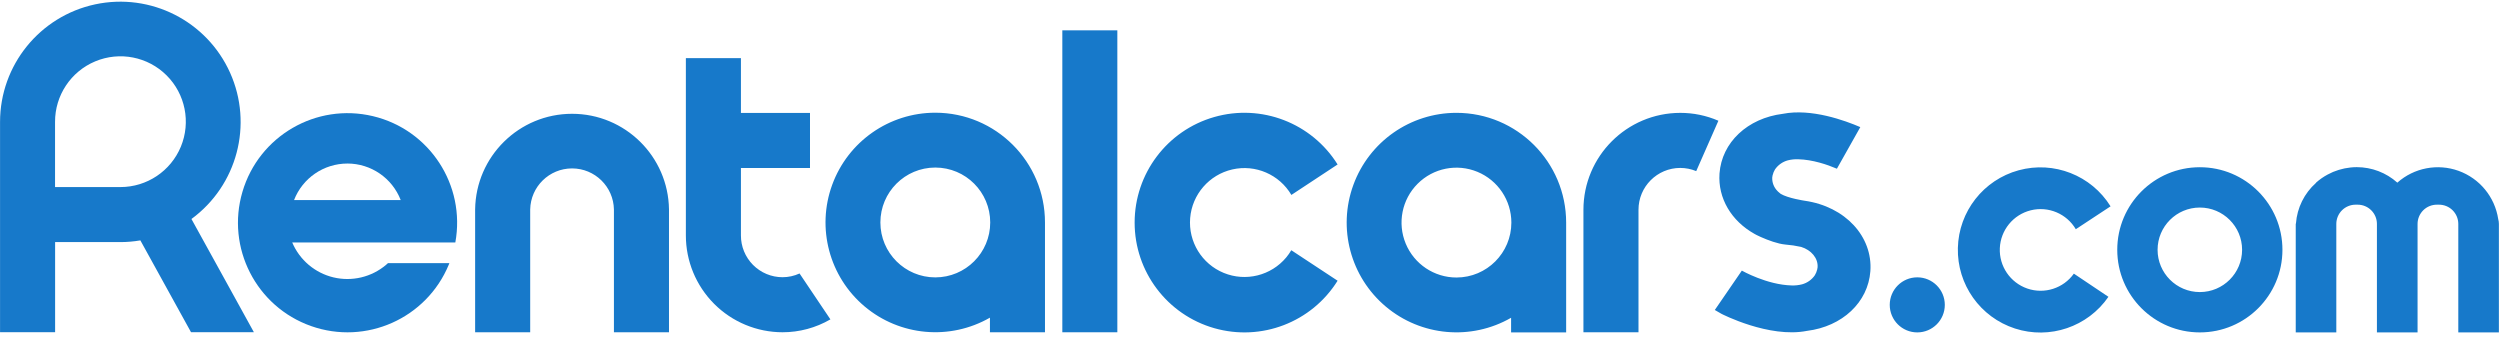
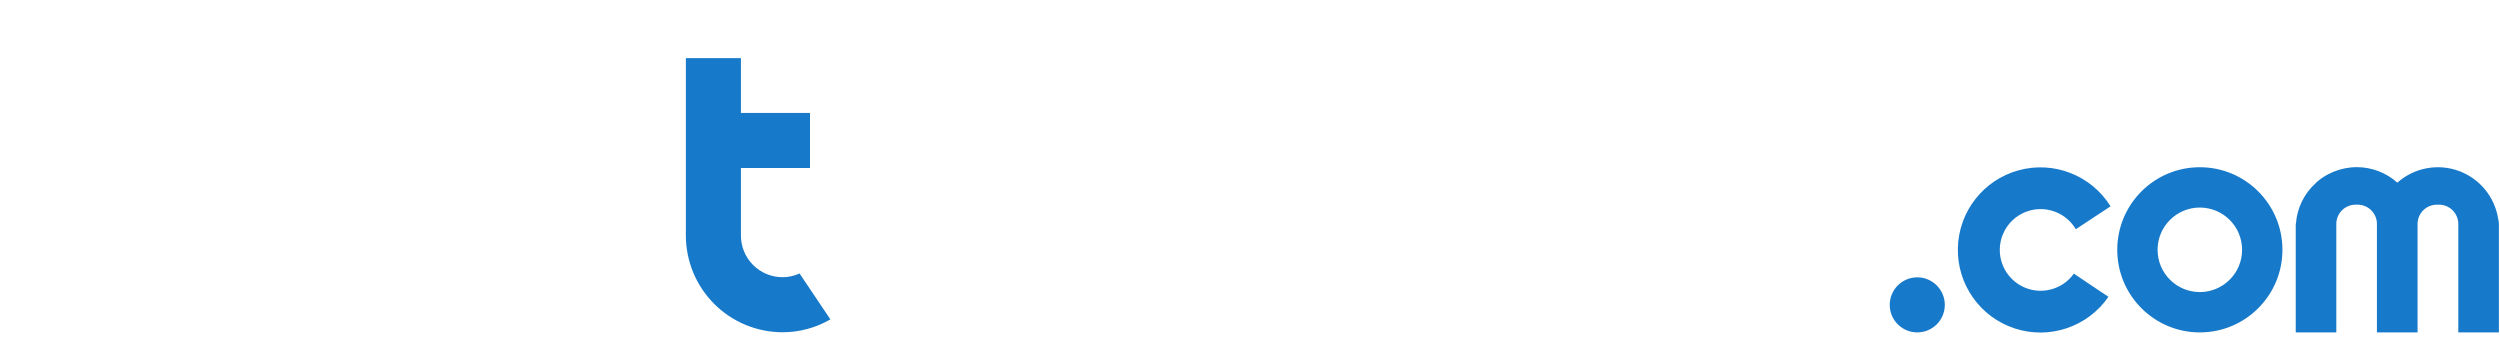
<svg xmlns="http://www.w3.org/2000/svg" width="156px" height="21px" viewBox="0 0 156 21" version="1.1">
  <title>logo-rentalcars</title>
  <g id="Page-1" stroke="none" stroke-width="1" fill="none" fill-rule="evenodd">
    <g id="logo-rentalcars" transform="translate(0.003, 0.105)" fill="#1779CA">
      <path d="M137.267,20.637 C140.113,20.637 142.421,18.329 142.421,15.483 C142.421,12.637 140.113,10.33 137.267,10.33 C134.421,10.33 132.114,12.637 132.114,15.483 C132.114,18.329 134.421,20.637 137.267,20.637 Z M137.267,18.12 C138.723,18.12 139.904,16.939 139.904,15.483 C139.904,14.027 138.723,12.846 137.267,12.846 C135.811,12.846 134.63,14.027 134.63,15.483 C134.63,16.939 135.811,18.12 137.267,18.12 Z M119.635,20.637 C120.583,20.637 121.353,19.868 121.353,18.919 C121.353,17.97 120.583,17.201 119.635,17.201 C118.686,17.201 117.917,17.97 117.917,18.919 C117.917,19.868 118.686,20.637 119.635,20.637 Z M155.885,13.562 C155.674,12.183 154.726,11.03 153.413,10.556 C152.101,10.083 150.634,10.365 149.591,11.292 C148.895,10.669 147.993,10.325 147.059,10.325 C146.931,10.325 146.805,10.332 146.682,10.345 C146.654,10.345 146.626,10.353 146.598,10.357 C146.501,10.368 146.405,10.381 146.31,10.401 L146.235,10.419 C146.138,10.44 146.042,10.464 145.947,10.493 L145.893,10.511 C145.792,10.543 145.692,10.58 145.595,10.618 L145.563,10.632 C145.459,10.677 145.356,10.726 145.256,10.78 L145.245,10.785 C144.987,10.923 144.746,11.091 144.526,11.285 L144.515,11.307 C143.785,11.956 143.337,12.863 143.264,13.837 L143.251,13.865 L143.251,20.637 L145.783,20.637 L145.783,13.865 C145.784,13.546 145.912,13.241 146.138,13.016 C146.365,12.791 146.671,12.666 146.99,12.667 L147.111,12.667 C147.775,12.665 148.315,13.201 148.317,13.865 L148.317,20.637 L150.853,20.637 L150.853,13.865 C150.854,13.545 150.983,13.238 151.211,13.013 C151.439,12.788 151.748,12.664 152.068,12.667 L152.189,12.667 C152.507,12.666 152.814,12.791 153.04,13.016 C153.266,13.241 153.394,13.546 153.395,13.865 L153.395,20.637 L155.928,20.637 L155.928,13.865 C155.927,13.763 155.912,13.661 155.885,13.562 L155.885,13.562 Z M129.406,16.97 C128.751,17.889 127.569,18.267 126.502,17.9 C125.435,17.532 124.737,16.507 124.786,15.379 C124.836,14.252 125.621,13.291 126.716,13.018 C127.811,12.746 128.955,13.226 129.527,14.198 L131.696,12.77 C130.493,10.835 128.161,9.92 125.963,10.52 C123.765,11.12 122.221,13.092 122.168,15.37 C122.114,17.648 123.563,19.691 125.73,20.394 C127.898,21.097 130.27,20.292 131.563,18.416 L129.406,16.97 Z M49.889,16.96 C49.555,17.114 49.192,17.193 48.825,17.193 C48.134,17.192 47.472,16.916 46.985,16.425 C46.499,15.935 46.227,15.271 46.231,14.58 L46.231,10.38 L50.541,10.38 L50.541,6.944 L46.231,6.944 L46.231,3.521 L42.795,3.521 L42.795,14.579 C42.793,16.181 43.427,17.718 44.557,18.852 C45.688,19.987 47.223,20.625 48.825,20.628 C49.875,20.629 50.906,20.351 51.814,19.824 L49.889,16.96 L49.889,16.96 Z" id="Shape" />
-       <path d="M58.36,6.928 C55.483,6.928 52.912,8.726 51.925,11.429 C50.938,14.132 51.746,17.163 53.948,19.016 C56.149,20.869 59.273,21.149 61.769,19.717 L61.769,20.63 L65.204,20.63 L65.204,13.776 C65.204,9.996 62.14,6.931 58.36,6.928 L58.36,6.928 Z M58.36,17.204 C56.467,17.204 54.933,15.67 54.933,13.777 C54.933,11.884 56.467,10.35 58.36,10.35 C60.253,10.35 61.787,11.884 61.787,13.777 C61.787,15.67 60.253,17.204 58.36,17.204 Z M90.88,6.936 C88.003,6.935 85.432,8.733 84.446,11.436 C83.459,14.139 84.267,17.171 86.468,19.024 C88.669,20.877 91.794,21.157 94.289,19.724 L94.289,20.638 L97.725,20.638 L97.725,13.784 C97.724,10.003 94.661,6.938 90.88,6.936 Z M90.88,17.212 C89.494,17.212 88.244,16.377 87.714,15.097 C87.183,13.816 87.476,12.342 88.456,11.362 C89.436,10.381 90.91,10.088 92.191,10.618 C93.471,11.149 94.306,12.398 94.306,13.785 C94.306,15.677 92.773,17.211 90.88,17.212 L90.88,17.212 Z M66.286,20.63 L69.719,20.63 L69.719,1.789 L66.286,1.789 L66.286,20.487 L66.286,20.63 Z M41.742,20.629 L38.306,20.629 L38.306,12.964 C38.278,11.542 37.116,10.404 35.694,10.404 C34.271,10.404 33.11,11.542 33.081,12.964 L33.081,20.629 L29.645,20.629 L29.645,12.964 C29.689,9.655 32.384,6.996 35.694,6.996 C39.003,6.996 41.698,9.655 41.742,12.964 L41.742,20.629 L41.742,20.629 Z M80.257,15.96 C79.307,17.097 77.73,17.487 76.36,16.925 C74.989,16.363 74.141,14.978 74.263,13.501 C74.385,12.025 75.449,10.798 76.893,10.468 C78.337,10.138 79.828,10.782 80.579,12.059 L83.463,10.158 C81.844,7.564 78.702,6.356 75.763,7.198 C72.824,8.04 70.798,10.728 70.798,13.785 C70.798,16.843 72.824,19.53 75.763,20.372 C78.702,21.214 81.844,20.007 83.463,17.412 L80.574,15.509 C80.48,15.668 80.374,15.818 80.257,15.96 L80.257,15.96 Z M15.84,20.626 L13.998,17.284 L11.943,13.56 C14.798,11.468 15.803,7.665 14.355,4.436 C12.906,1.206 9.399,-0.573 5.937,0.166 C2.476,0.906 0.002,3.963 0,7.503 L0,20.626 L3.436,20.626 L3.436,15.002 L7.515,15.002 C7.931,15.001 8.346,14.965 8.756,14.895 L11.916,20.623 L15.842,20.623 L15.841,20.626 L15.84,20.626 Z M3.432,11.567 L3.432,7.503 C3.426,5.851 4.417,4.359 5.941,3.723 C7.465,3.087 9.222,3.432 10.392,4.598 C11.562,5.763 11.914,7.519 11.283,9.046 C10.652,10.572 9.164,11.568 7.512,11.568 L3.432,11.568 L3.432,11.567 Z M112.6,12.42 C112.6,12.42 111.564,12.264 111.112,11.991 C111.053,11.948 110.997,11.901 110.945,11.85 C110.936,11.837 110.925,11.826 110.914,11.817 C110.688,11.592 110.568,11.282 110.585,10.964 L110.608,10.83 C110.601,10.856 110.598,10.878 110.595,10.898 C110.599,10.864 110.606,10.83 110.614,10.797 L110.609,10.83 C110.638,10.702 110.688,10.58 110.756,10.468 C110.946,10.191 111.229,9.991 111.553,9.902 C111.765,9.848 111.984,9.825 112.203,9.833 C113.113,9.855 114.022,10.168 114.62,10.423 L116.08,7.827 C115.135,7.418 113.022,6.646 111.249,6.997 C109.042,7.27 107.435,8.783 107.294,10.72 C107.187,12.27 108.037,13.685 109.479,14.49 C109.541,14.527 109.658,14.587 109.809,14.655 L109.904,14.698 C110.321,14.883 110.93,15.111 111.395,15.154 C111.728,15.179 112.06,15.229 112.387,15.302 C113.018,15.495 113.455,16.006 113.414,16.575 L113.391,16.709 C113.398,16.683 113.401,16.661 113.404,16.642 C113.4,16.676 113.393,16.709 113.385,16.743 L113.39,16.709 C113.361,16.837 113.311,16.959 113.243,17.071 C113.053,17.348 112.77,17.549 112.446,17.637 C112.235,17.691 112.018,17.714 111.801,17.707 C110.246,17.669 108.688,16.781 108.688,16.781 L107.001,19.238 L107.419,19.479 C107.419,19.479 110.384,21.012 112.754,20.541 C114.96,20.268 116.567,18.756 116.708,16.818 C116.863,14.669 115.155,12.781 112.6,12.42 L112.6,12.42 Z M107.225,7.429 C106.474,7.104 105.664,6.937 104.846,6.938 C101.508,6.942 98.804,9.649 98.803,12.987 L98.803,20.629 L102.239,20.629 L102.239,12.987 C102.237,11.545 103.405,10.375 104.846,10.374 C105.188,10.374 105.526,10.442 105.841,10.573" id="Shape" />
-       <path d="M24.204,16.317 C24.163,16.355 24.125,16.394 24.083,16.425 C23.175,17.191 21.958,17.479 20.803,17.203 C19.648,16.926 18.693,16.117 18.231,15.023 L28.41,15.023 C29.063,11.446 26.803,7.984 23.266,7.143 C19.73,6.301 16.153,8.375 15.126,11.862 C14.098,15.349 15.98,19.031 19.408,20.241 C22.836,21.451 26.612,19.767 28.002,16.408 C28.015,16.376 28.025,16.344 28.038,16.313 L24.205,16.313 L24.204,16.317 L24.204,16.317 Z M21.674,10.099 C23.148,10.099 24.47,11.006 25.002,12.381 L18.345,12.381 C18.877,11.007 20.2,10.1 21.674,10.1 L21.674,10.099 Z" id="Shape" />
    </g>
  </g>
</svg>